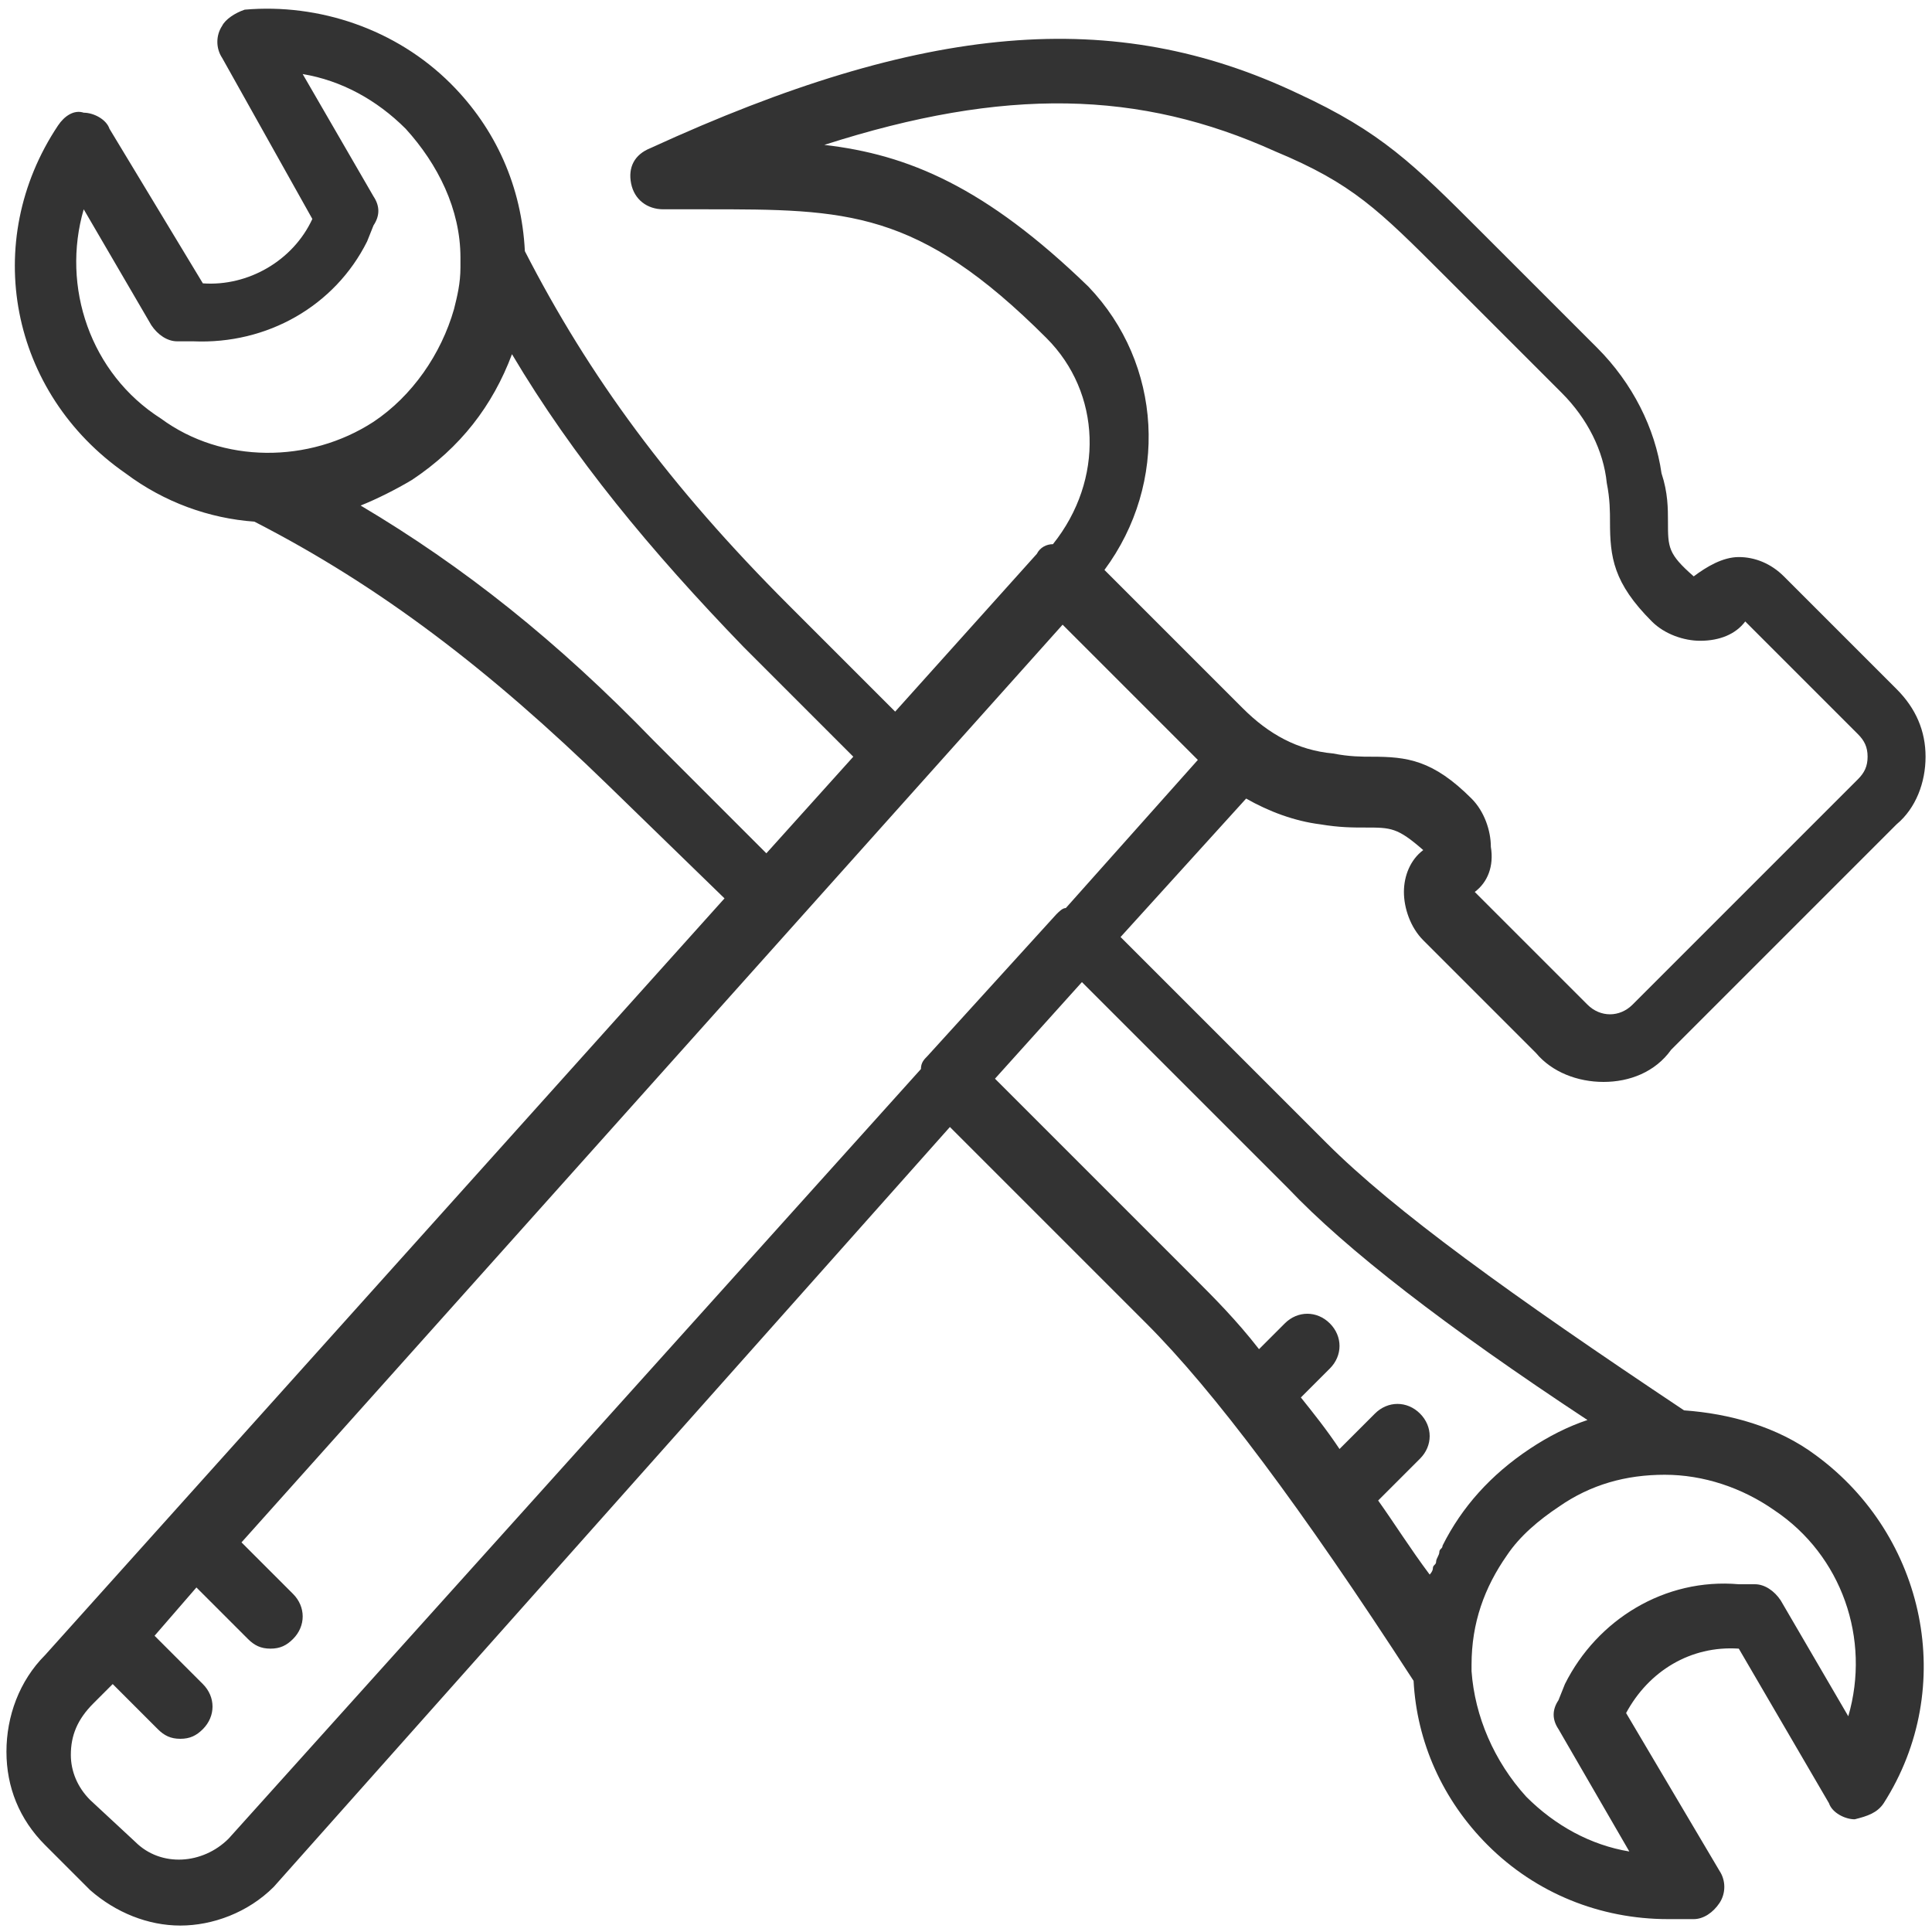
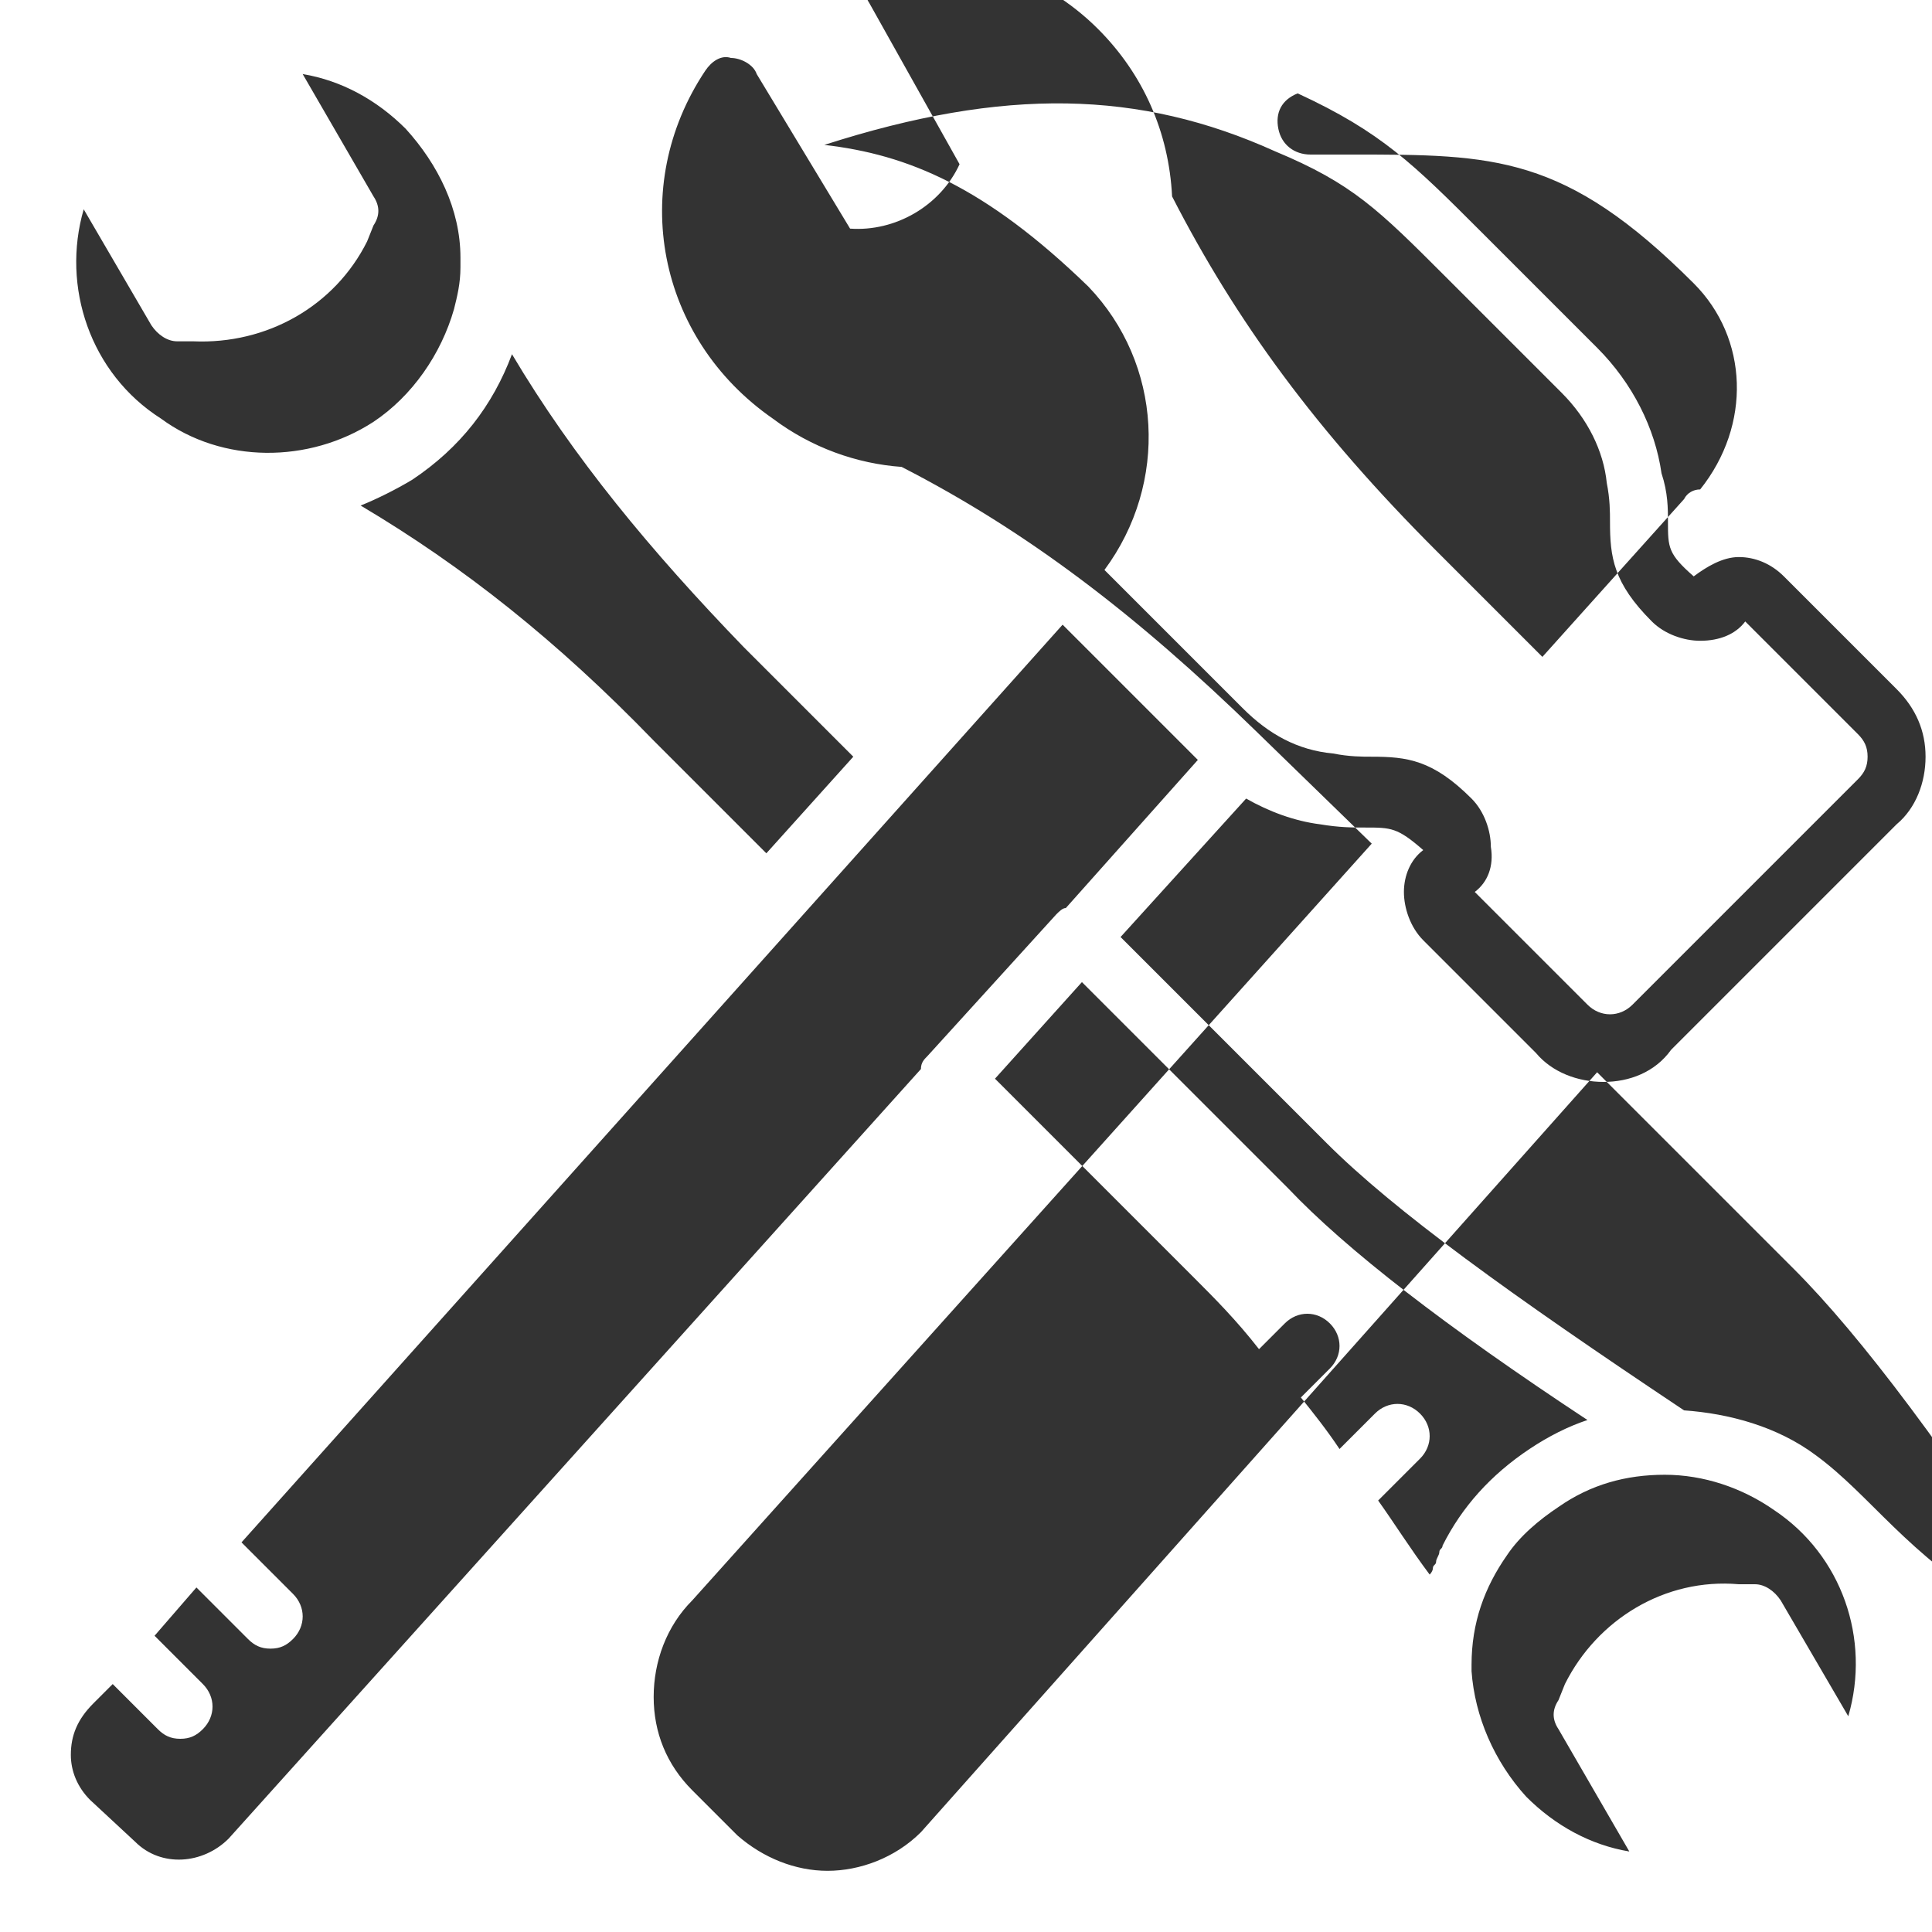
<svg xmlns="http://www.w3.org/2000/svg" version="1.1" id="Capa_1" x="0px" y="0px" viewBox="-275 367 60 60" style="enable-background:new -275 367 60 60;" xml:space="preserve">
  <style type="text/css">
	.st0{fill:#333333;}
</style>
  <g transform="translate(1 1)">
    <g>
-       <path class="st0" d="M-219.6,411.2c-1.2-0.9-2.7-1.3-4.1-1.4c-5.4-3.6-9-6.2-11.1-8.3l-6.4-6.4l3.9-4.3c0.7,0.4,1.5,0.7,2.3,0.8    c0.6,0.1,1,0.1,1.4,0.1c0.8,0,1,0,1.8,0.7c-0.4,0.3-0.6,0.8-0.6,1.3c0,0.5,0.2,1.1,0.6,1.5l3.5,3.5c0.5,0.6,1.3,0.9,2.1,0.9    s1.6-0.3,2.1-1l7-7c0.6-0.5,0.9-1.3,0.9-2.1s-0.3-1.5-0.9-2.1l-3.5-3.5c-0.4-0.4-0.9-0.6-1.4-0.6s-1,0.3-1.4,0.6    c-0.8-0.7-0.8-0.9-0.8-1.7c0-0.4,0-0.9-0.2-1.5c-0.2-1.4-0.9-2.8-2-3.9l-3.6-3.6c-2.1-2.1-3.1-3.1-5.7-4.3    c-5.7-2.7-11.6-2.2-20.1,1.7c-0.5,0.2-0.7,0.6-0.6,1.1c0.1,0.5,0.5,0.8,1,0.8h1.3c4.4,0,6.6,0,10.6,4c1.7,1.7,1.8,4.4,0.2,6.4    c-0.2,0-0.4,0.1-0.5,0.3l-4.4,4.9l-3.3-3.3c-3.7-3.7-6.2-7.1-8.2-11c-0.1-2-0.9-3.8-2.3-5.2c-1.7-1.7-4.1-2.5-6.4-2.3    c-0.3,0.1-0.6,0.3-0.7,0.5c-0.2,0.3-0.2,0.7,0,1l2.8,5c-0.6,1.3-2,2.1-3.4,2l-2.9-4.8c-0.1-0.3-0.5-0.5-0.8-0.5    c-0.3-0.1-0.6,0.1-0.8,0.4c-2.4,3.6-1.5,8.3,2.1,10.8c1.2,0.9,2.6,1.4,4,1.5c0,0,0,0,0,0c3.9,2,7.3,4.6,11,8.2l3.6,3.5l-21.1,23.5    c-0.8,0.8-1.2,1.9-1.2,3c0,1.1,0.4,2.1,1.2,2.9l1.4,1.4c0.8,0.7,1.8,1.1,2.8,1.1s2.1-0.4,2.9-1.2l21-23.6l6.1,6.1    c2.1,2.1,4.8,5.7,8.3,11.1c0.1,1.9,0.9,3.7,2.3,5.1c1.5,1.5,3.5,2.3,5.6,2.3c0.3,0,0.6,0,0.8,0c0.3,0,0.6-0.2,0.8-0.5    c0.2-0.3,0.2-0.7,0-1l-2.9-4.9c0.7-1.3,2-2.1,3.5-2l2.8,4.8c0.1,0.3,0.5,0.5,0.8,0.5c0.4-0.1,0.7-0.2,0.9-0.5    C-215.2,418.4-216.2,413.7-219.6,411.2z M-242.2,374.9c-3.2-3.1-5.6-4.1-8.2-4.4c5.6-1.8,9.8-1.7,14,0.2c2.4,1,3.2,1.8,5.3,3.9    l3.6,3.6c0.8,0.8,1.3,1.8,1.4,2.8c0.1,0.5,0.1,0.9,0.1,1.2c0,1.1,0.1,1.9,1.3,3.1c0.4,0.4,1,0.6,1.5,0.6c0.6,0,1.1-0.2,1.4-0.6    l3.5,3.5c0.2,0.2,0.3,0.4,0.3,0.7c0,0.3-0.1,0.5-0.3,0.7l-7,7c-0.4,0.4-1,0.4-1.4,0l-3.5-3.5c0.4-0.3,0.6-0.8,0.5-1.4    c0-0.5-0.2-1.1-0.6-1.5c-1.2-1.2-2-1.3-3.1-1.3c-0.3,0-0.7,0-1.2-0.1c-1.1-0.1-2-0.6-2.8-1.4l-4.3-4.3    C-239.7,381-239.9,377.3-242.2,374.9z M-273.4,372.5l2.1,3.6c0.2,0.3,0.5,0.5,0.8,0.5h0.5c2.3,0.1,4.4-1.1,5.4-3.1l0.2-0.5    c0.2-0.3,0.2-0.6,0-0.9l-2.2-3.8c1.2,0.2,2.3,0.8,3.2,1.7c1,1.1,1.7,2.5,1.7,4c0,0.1,0,0.2,0,0.3c0,0.5-0.1,0.9-0.2,1.3    c-0.4,1.4-1.3,2.7-2.5,3.5c-2,1.3-4.7,1.3-6.6-0.1C-273.2,377.6-274.1,374.9-273.4,372.5z M-255.7,389c-3-3.1-5.9-5.4-9.1-7.3    c0.5-0.2,1.1-0.5,1.6-0.8c1.5-1,2.5-2.3,3.1-3.9c1.9,3.2,4.3,6.1,7.2,9.1l3.4,3.4l-2.7,3L-255.7,389z M-268.9,423.1    c-0.8,0.8-2.1,0.9-2.9,0.1l-1.4-1.3c-0.4-0.4-0.6-0.9-0.6-1.4c0-0.6,0.2-1.1,0.7-1.6l0.6-0.6l1.4,1.4c0.2,0.2,0.4,0.3,0.7,0.3    c0.3,0,0.5-0.1,0.7-0.3c0.4-0.4,0.4-1,0-1.4l-1.5-1.5l1.3-1.5l1.6,1.6c0.2,0.2,0.4,0.3,0.7,0.3c0.3,0,0.5-0.1,0.7-0.3    c0.4-0.4,0.4-1,0-1.4l-1.6-1.6l25.5-28.5l4.2,4.2l-4.1,4.6c-0.1,0-0.2,0.1-0.3,0.2l-4,4.4c-0.1,0.1-0.2,0.2-0.2,0.4L-268.9,423.1z     M-245.1,399.5l2.7-3l6.4,6.4c1.8,1.9,4.9,4.3,9.3,7.2c-0.6,0.2-1.2,0.5-1.8,0.9c-1.2,0.8-2.1,1.8-2.7,3c0,0,0,0,0,0    c0,0.1-0.1,0.1-0.1,0.2c0,0.1-0.1,0.2-0.1,0.3c0,0.1-0.1,0.1-0.1,0.2c0,0,0,0,0,0c0,0.1-0.1,0.2-0.1,0.2c-0.6-0.8-1.1-1.6-1.6-2.3    l1.3-1.3c0.4-0.4,0.4-1,0-1.4c-0.4-0.4-1-0.4-1.4,0l-1.1,1.1c-0.4-0.6-0.8-1.1-1.2-1.6l0.9-0.9c0.4-0.4,0.4-1,0-1.4    c-0.4-0.4-1-0.4-1.4,0l-0.8,0.8c-0.7-0.9-1.4-1.6-2-2.2L-245.1,399.5z M-218.6,419.3l-2.1-3.6c-0.2-0.3-0.5-0.5-0.8-0.5h-0.5    c-2.3-0.2-4.4,1.1-5.4,3.1l-0.2,0.5c-0.2,0.3-0.2,0.6,0,0.9l2.2,3.8c-1.2-0.2-2.3-0.8-3.2-1.7c-1-1.1-1.6-2.5-1.7-3.9    c0-0.1,0-0.2,0-0.2c0-1.3,0.4-2.4,1.1-3.4c0.4-0.6,1-1.1,1.6-1.5c1-0.7,2.1-1,3.3-1c1.2,0,2.4,0.4,3.4,1.1    C-218.8,414.3-217.9,416.9-218.6,419.3z" />
+       <path class="st0" d="M-219.6,411.2c-1.2-0.9-2.7-1.3-4.1-1.4c-5.4-3.6-9-6.2-11.1-8.3l-6.4-6.4l3.9-4.3c0.7,0.4,1.5,0.7,2.3,0.8    c0.6,0.1,1,0.1,1.4,0.1c0.8,0,1,0,1.8,0.7c-0.4,0.3-0.6,0.8-0.6,1.3c0,0.5,0.2,1.1,0.6,1.5l3.5,3.5c0.5,0.6,1.3,0.9,2.1,0.9    s1.6-0.3,2.1-1l7-7c0.6-0.5,0.9-1.3,0.9-2.1s-0.3-1.5-0.9-2.1l-3.5-3.5c-0.4-0.4-0.9-0.6-1.4-0.6s-1,0.3-1.4,0.6    c-0.8-0.7-0.8-0.9-0.8-1.7c0-0.4,0-0.9-0.2-1.5c-0.2-1.4-0.9-2.8-2-3.9l-3.6-3.6c-2.1-2.1-3.1-3.1-5.7-4.3    c-0.5,0.2-0.7,0.6-0.6,1.1c0.1,0.5,0.5,0.8,1,0.8h1.3c4.4,0,6.6,0,10.6,4c1.7,1.7,1.8,4.4,0.2,6.4    c-0.2,0-0.4,0.1-0.5,0.3l-4.4,4.9l-3.3-3.3c-3.7-3.7-6.2-7.1-8.2-11c-0.1-2-0.9-3.8-2.3-5.2c-1.7-1.7-4.1-2.5-6.4-2.3    c-0.3,0.1-0.6,0.3-0.7,0.5c-0.2,0.3-0.2,0.7,0,1l2.8,5c-0.6,1.3-2,2.1-3.4,2l-2.9-4.8c-0.1-0.3-0.5-0.5-0.8-0.5    c-0.3-0.1-0.6,0.1-0.8,0.4c-2.4,3.6-1.5,8.3,2.1,10.8c1.2,0.9,2.6,1.4,4,1.5c0,0,0,0,0,0c3.9,2,7.3,4.6,11,8.2l3.6,3.5l-21.1,23.5    c-0.8,0.8-1.2,1.9-1.2,3c0,1.1,0.4,2.1,1.2,2.9l1.4,1.4c0.8,0.7,1.8,1.1,2.8,1.1s2.1-0.4,2.9-1.2l21-23.6l6.1,6.1    c2.1,2.1,4.8,5.7,8.3,11.1c0.1,1.9,0.9,3.7,2.3,5.1c1.5,1.5,3.5,2.3,5.6,2.3c0.3,0,0.6,0,0.8,0c0.3,0,0.6-0.2,0.8-0.5    c0.2-0.3,0.2-0.7,0-1l-2.9-4.9c0.7-1.3,2-2.1,3.5-2l2.8,4.8c0.1,0.3,0.5,0.5,0.8,0.5c0.4-0.1,0.7-0.2,0.9-0.5    C-215.2,418.4-216.2,413.7-219.6,411.2z M-242.2,374.9c-3.2-3.1-5.6-4.1-8.2-4.4c5.6-1.8,9.8-1.7,14,0.2c2.4,1,3.2,1.8,5.3,3.9    l3.6,3.6c0.8,0.8,1.3,1.8,1.4,2.8c0.1,0.5,0.1,0.9,0.1,1.2c0,1.1,0.1,1.9,1.3,3.1c0.4,0.4,1,0.6,1.5,0.6c0.6,0,1.1-0.2,1.4-0.6    l3.5,3.5c0.2,0.2,0.3,0.4,0.3,0.7c0,0.3-0.1,0.5-0.3,0.7l-7,7c-0.4,0.4-1,0.4-1.4,0l-3.5-3.5c0.4-0.3,0.6-0.8,0.5-1.4    c0-0.5-0.2-1.1-0.6-1.5c-1.2-1.2-2-1.3-3.1-1.3c-0.3,0-0.7,0-1.2-0.1c-1.1-0.1-2-0.6-2.8-1.4l-4.3-4.3    C-239.7,381-239.9,377.3-242.2,374.9z M-273.4,372.5l2.1,3.6c0.2,0.3,0.5,0.5,0.8,0.5h0.5c2.3,0.1,4.4-1.1,5.4-3.1l0.2-0.5    c0.2-0.3,0.2-0.6,0-0.9l-2.2-3.8c1.2,0.2,2.3,0.8,3.2,1.7c1,1.1,1.7,2.5,1.7,4c0,0.1,0,0.2,0,0.3c0,0.5-0.1,0.9-0.2,1.3    c-0.4,1.4-1.3,2.7-2.5,3.5c-2,1.3-4.7,1.3-6.6-0.1C-273.2,377.6-274.1,374.9-273.4,372.5z M-255.7,389c-3-3.1-5.9-5.4-9.1-7.3    c0.5-0.2,1.1-0.5,1.6-0.8c1.5-1,2.5-2.3,3.1-3.9c1.9,3.2,4.3,6.1,7.2,9.1l3.4,3.4l-2.7,3L-255.7,389z M-268.9,423.1    c-0.8,0.8-2.1,0.9-2.9,0.1l-1.4-1.3c-0.4-0.4-0.6-0.9-0.6-1.4c0-0.6,0.2-1.1,0.7-1.6l0.6-0.6l1.4,1.4c0.2,0.2,0.4,0.3,0.7,0.3    c0.3,0,0.5-0.1,0.7-0.3c0.4-0.4,0.4-1,0-1.4l-1.5-1.5l1.3-1.5l1.6,1.6c0.2,0.2,0.4,0.3,0.7,0.3c0.3,0,0.5-0.1,0.7-0.3    c0.4-0.4,0.4-1,0-1.4l-1.6-1.6l25.5-28.5l4.2,4.2l-4.1,4.6c-0.1,0-0.2,0.1-0.3,0.2l-4,4.4c-0.1,0.1-0.2,0.2-0.2,0.4L-268.9,423.1z     M-245.1,399.5l2.7-3l6.4,6.4c1.8,1.9,4.9,4.3,9.3,7.2c-0.6,0.2-1.2,0.5-1.8,0.9c-1.2,0.8-2.1,1.8-2.7,3c0,0,0,0,0,0    c0,0.1-0.1,0.1-0.1,0.2c0,0.1-0.1,0.2-0.1,0.3c0,0.1-0.1,0.1-0.1,0.2c0,0,0,0,0,0c0,0.1-0.1,0.2-0.1,0.2c-0.6-0.8-1.1-1.6-1.6-2.3    l1.3-1.3c0.4-0.4,0.4-1,0-1.4c-0.4-0.4-1-0.4-1.4,0l-1.1,1.1c-0.4-0.6-0.8-1.1-1.2-1.6l0.9-0.9c0.4-0.4,0.4-1,0-1.4    c-0.4-0.4-1-0.4-1.4,0l-0.8,0.8c-0.7-0.9-1.4-1.6-2-2.2L-245.1,399.5z M-218.6,419.3l-2.1-3.6c-0.2-0.3-0.5-0.5-0.8-0.5h-0.5    c-2.3-0.2-4.4,1.1-5.4,3.1l-0.2,0.5c-0.2,0.3-0.2,0.6,0,0.9l2.2,3.8c-1.2-0.2-2.3-0.8-3.2-1.7c-1-1.1-1.6-2.5-1.7-3.9    c0-0.1,0-0.2,0-0.2c0-1.3,0.4-2.4,1.1-3.4c0.4-0.6,1-1.1,1.6-1.5c1-0.7,2.1-1,3.3-1c1.2,0,2.4,0.4,3.4,1.1    C-218.8,414.3-217.9,416.9-218.6,419.3z" />
    </g>
  </g>
</svg>